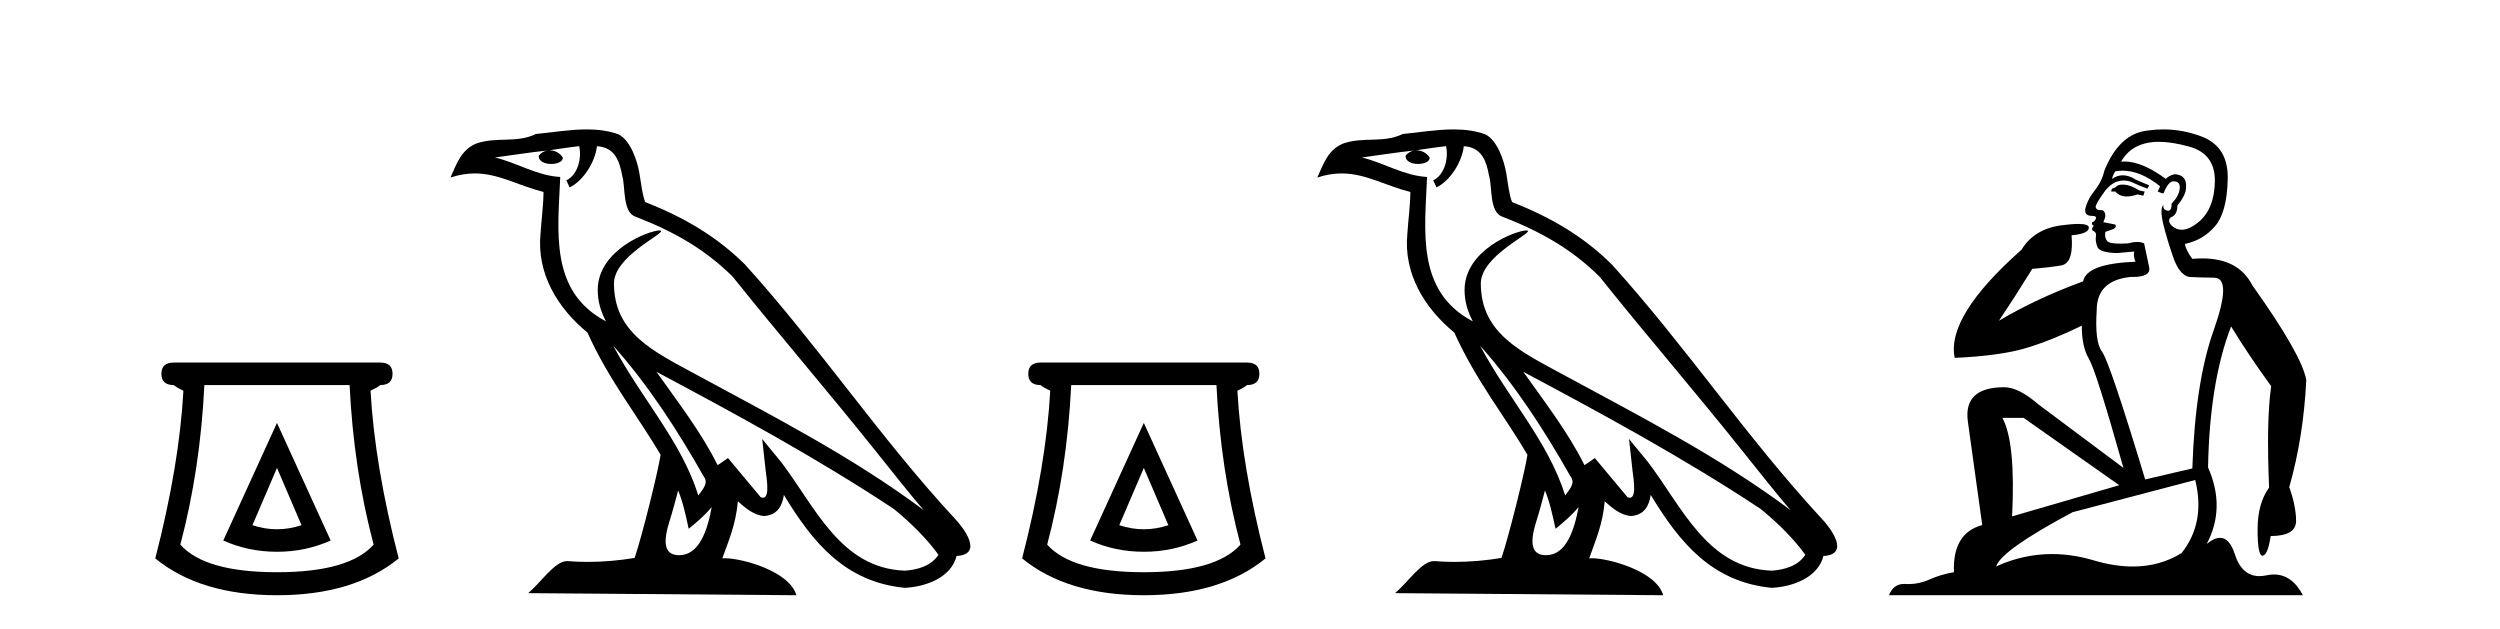
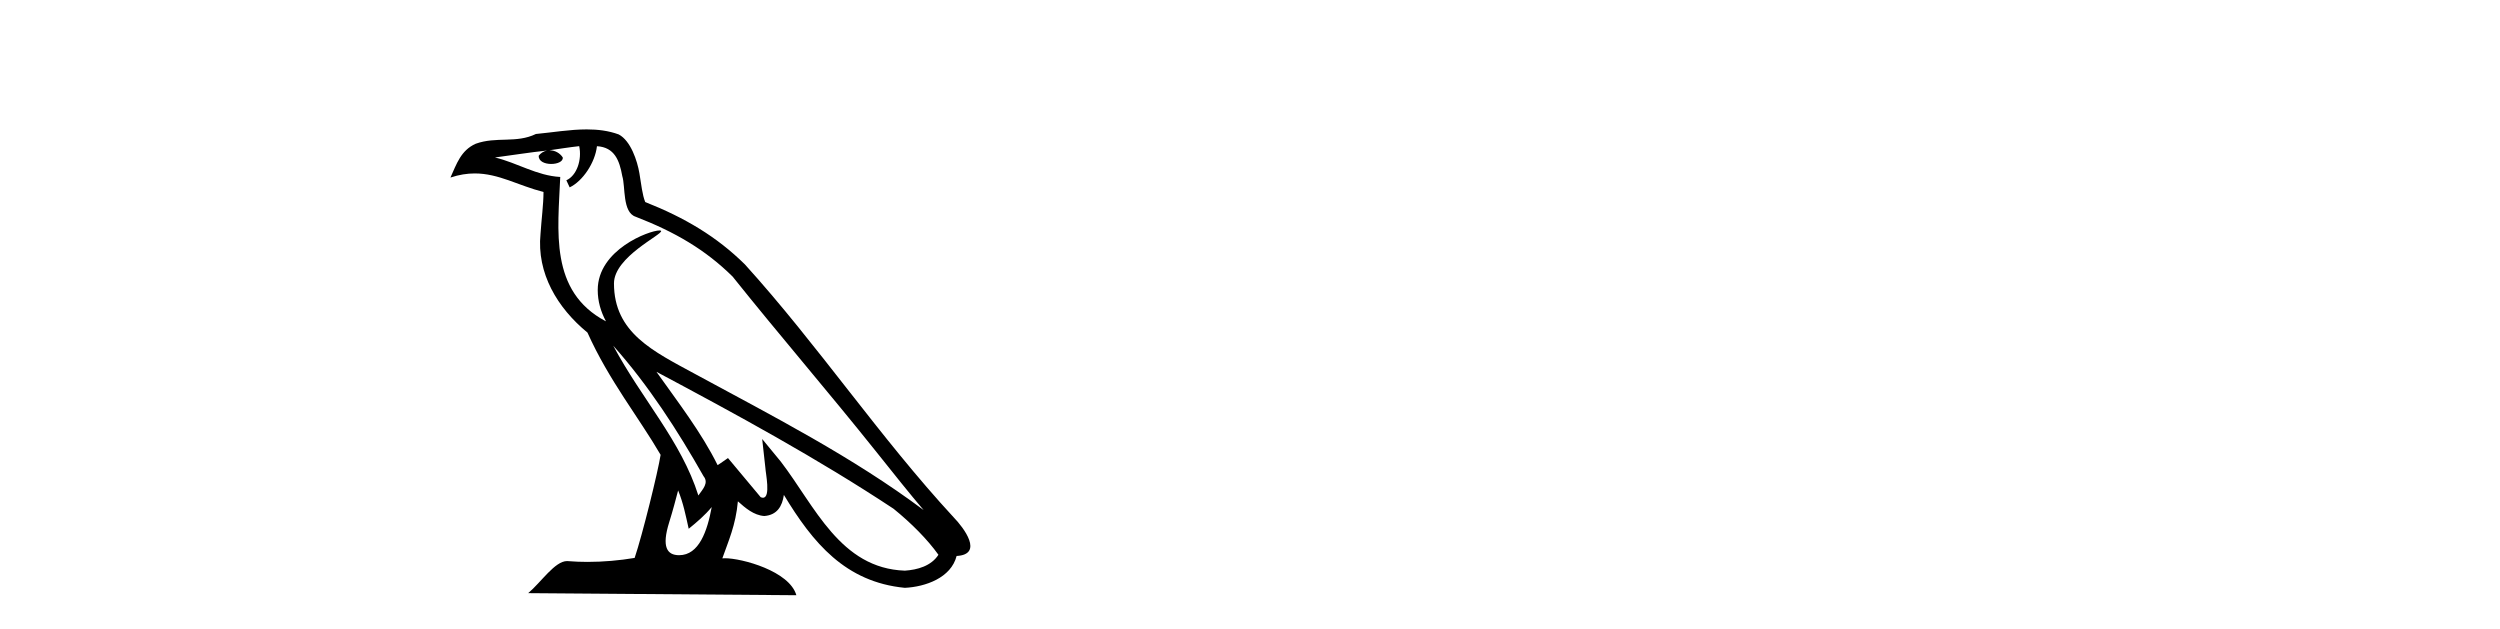
<svg xmlns="http://www.w3.org/2000/svg" width="163.0" height="41.0">
-   <path d="M 18.059 30.508 L 19.659 34.242 Q 18.859 34.508 18.059 34.508 Q 17.259 34.508 16.459 34.242 L 18.059 30.508 ZM 18.059 27.574 L 14.558 35.242 Q 16.192 35.975 18.059 35.975 Q 19.926 35.975 21.56 35.242 L 18.059 27.574 ZM 22.793 25.106 Q 23.06 30.608 24.36 35.509 Q 22.76 37.309 18.059 37.309 Q 13.358 37.309 11.758 35.509 Q 13.058 30.608 13.325 25.106 ZM 11.324 23.639 Q 10.524 23.639 10.524 24.373 Q 10.524 25.106 11.324 25.106 Q 11.524 25.273 11.958 25.473 Q 11.691 30.341 10.124 36.409 Q 13.058 38.809 18.059 38.809 Q 23.06 38.809 25.994 36.409 Q 24.427 30.341 24.16 25.473 Q 24.594 25.273 24.794 25.106 Q 25.594 25.106 25.594 24.373 Q 25.594 23.639 24.794 23.639 Z" style="fill:#000000;stroke:none" />
  <path d="M 39.984 22.54 L 39.984 22.54 C 42.278 25.118 44.178 28.06 45.871 31.048 C 46.227 31.486 45.826 31.888 45.533 32.305 C 44.417 28.763 41.85 26.03 39.984 22.54 ZM 37.764 9.529 C 37.955 10.422 37.603 11.451 36.926 11.755 L 37.142 12.217 C 37.988 11.815 38.8 10.612 38.921 9.532 C 40.076 9.601 40.391 10.47 40.572 11.479 C 40.788 12.168 40.569 13.841 41.442 14.13 C 44.023 15.129 45.995 16.285 47.765 18.031 C 50.82 21.852 54.013 25.552 57.068 29.376 C 58.255 30.865 59.34 32.228 60.221 33.257 C 55.582 29.789 50.398 27.136 45.313 24.38 C 42.61 22.911 40.031 21.71 40.031 18.477 C 40.031 16.738 43.235 15.281 43.103 15.055 C 43.092 15.035 43.055 15.026 42.996 15.026 C 42.339 15.026 38.972 16.274 38.972 18.907 C 38.972 19.637 39.167 20.313 39.506 20.944 C 39.501 20.944 39.496 20.943 39.491 20.943 C 35.798 18.986 36.384 15.028 36.528 11.538 C 34.993 11.453 33.729 10.616 32.272 10.267 C 33.402 10.121 34.529 9.933 35.662 9.816 L 35.662 9.816 C 35.449 9.858 35.255 9.982 35.125 10.154 C 35.107 10.526 35.528 10.69 35.938 10.69 C 36.338 10.69 36.728 10.534 36.691 10.264 C 36.51 9.982 36.18 9.799 35.842 9.799 C 35.832 9.799 35.822 9.799 35.813 9.799 C 36.376 9.719 37.127 9.599 37.764 9.529 ZM 44.214 31.976 C 44.545 32.78 44.716 33.632 44.903 34.476 C 45.441 34.04 45.963 33.593 46.404 33.06 L 46.404 33.06 C 46.117 34.623 45.58 36.199 44.279 36.199 C 43.491 36.199 43.126 35.667 43.631 34.054 C 43.869 33.293 44.059 32.566 44.214 31.976 ZM 42.8 24.242 L 42.8 24.242 C 48.066 27.047 53.28 29.879 58.26 33.171 C 59.433 34.122 60.478 35.181 61.186 36.172 C 60.716 36.901 59.823 37.152 58.997 37.207 C 54.782 37.06 53.132 32.996 50.905 30.093 L 49.694 28.622 L 49.903 30.507 C 49.917 30.846 50.265 32.452 49.746 32.452 C 49.702 32.452 49.652 32.44 49.595 32.415 L 47.464 29.865 C 47.236 30.015 47.022 30.186 46.787 30.325 C 45.73 28.187 44.183 26.196 42.8 24.242 ZM 38.255 8.437 C 37.149 8.437 36.015 8.636 34.94 8.736 C 33.657 9.361 32.359 8.884 31.014 9.373 C 30.043 9.809 29.771 10.693 29.369 11.576 C 29.941 11.386 30.462 11.308 30.953 11.308 C 32.52 11.308 33.781 12.097 35.437 12.518 C 35.434 13.349 35.304 14.292 35.242 15.242 C 34.985 17.816 36.342 20.076 38.303 21.685 C 39.708 24.814 41.652 27.214 43.072 29.655 C 42.902 30.752 41.882 34.89 41.379 36.376 C 40.393 36.542 39.341 36.636 38.307 36.636 C 37.889 36.636 37.475 36.62 37.068 36.588 C 37.037 36.584 37.005 36.582 36.974 36.582 C 36.176 36.582 35.298 37.945 34.438 38.673 L 51.923 38.809 C 51.477 37.233 48.37 36.397 47.266 36.397 C 47.203 36.397 47.146 36.399 47.096 36.405 C 47.486 35.29 47.972 34.243 48.11 32.686 C 48.598 33.123 49.146 33.595 49.829 33.644 C 50.664 33.582 51.003 33.011 51.109 32.267 C 53 35.396 55.116 37.951 58.997 38.327 C 60.338 38.261 62.009 37.675 62.371 36.25 C 64.15 36.149 62.845 34.416 62.185 33.737 C 57.344 28.498 53.349 22.517 48.566 17.238 C 46.724 15.421 44.644 14.192 42.069 13.173 C 41.877 12.702 41.814 12.032 41.689 11.295 C 41.553 10.491 41.124 9.174 40.34 8.765 C 39.672 8.519 38.969 8.437 38.255 8.437 Z" style="fill:#000000;stroke:none" />
-   <path d="M 74.577 30.508 L 76.178 34.242 Q 75.378 34.508 74.577 34.508 Q 73.777 34.508 72.977 34.242 L 74.577 30.508 ZM 74.577 27.574 L 71.077 35.242 Q 72.71 35.975 74.577 35.975 Q 76.445 35.975 78.078 35.242 L 74.577 27.574 ZM 79.312 25.106 Q 79.579 30.608 80.879 35.509 Q 79.278 37.309 74.577 37.309 Q 69.877 37.309 68.276 35.509 Q 69.576 30.608 69.843 25.106 ZM 67.843 23.639 Q 67.043 23.639 67.043 24.373 Q 67.043 25.106 67.843 25.106 Q 68.043 25.273 68.476 25.473 Q 68.209 30.341 66.643 36.409 Q 69.576 38.809 74.577 38.809 Q 79.579 38.809 82.512 36.409 Q 80.945 30.341 80.679 25.473 Q 81.112 25.273 81.312 25.106 Q 82.112 25.106 82.112 24.373 Q 82.112 23.639 81.312 23.639 Z" style="fill:#000000;stroke:none" />
-   <path d="M 96.503 22.54 L 96.503 22.54 C 98.797 25.118 100.696 28.06 102.389 31.048 C 102.745 31.486 102.345 31.888 102.051 32.305 C 100.936 28.763 98.368 26.03 96.503 22.54 ZM 94.282 9.529 C 94.473 10.422 94.121 11.451 93.444 11.755 L 93.66 12.217 C 94.506 11.815 95.319 10.612 95.439 9.532 C 96.594 9.601 96.91 10.47 97.09 11.479 C 97.307 12.168 97.087 13.841 97.961 14.13 C 100.541 15.129 102.513 16.285 104.284 18.031 C 107.339 21.852 110.531 25.552 113.586 29.376 C 114.773 30.865 115.858 32.228 116.74 33.257 C 112.101 29.789 106.917 27.136 101.831 24.38 C 99.128 22.911 96.549 21.71 96.549 18.477 C 96.549 16.738 99.754 15.281 99.622 15.055 C 99.61 15.035 99.573 15.026 99.515 15.026 C 98.857 15.026 95.49 16.274 95.49 18.907 C 95.49 19.637 95.685 20.313 96.025 20.944 C 96.019 20.944 96.014 20.943 96.009 20.943 C 92.316 18.986 92.903 15.028 93.046 11.538 C 91.511 11.453 90.247 10.616 88.79 10.267 C 89.92 10.121 91.047 9.933 92.18 9.816 L 92.18 9.816 C 91.968 9.858 91.773 9.982 91.644 10.154 C 91.625 10.526 92.046 10.69 92.456 10.69 C 92.856 10.69 93.247 10.534 93.209 10.264 C 93.028 9.982 92.698 9.799 92.36 9.799 C 92.351 9.799 92.341 9.799 92.331 9.799 C 92.894 9.719 93.645 9.599 94.282 9.529 ZM 100.732 31.976 C 101.063 32.78 101.234 33.632 101.422 34.476 C 101.96 34.04 102.481 33.593 102.923 33.06 L 102.923 33.06 C 102.635 34.623 102.098 36.199 100.797 36.199 C 100.009 36.199 99.644 35.667 100.15 34.054 C 100.388 33.293 100.577 32.566 100.732 31.976 ZM 99.318 24.242 L 99.318 24.242 C 104.584 27.047 109.798 29.879 114.778 33.171 C 115.951 34.122 116.996 35.181 117.704 36.172 C 117.235 36.901 116.341 37.152 115.515 37.207 C 111.3 37.06 109.65 32.996 107.423 30.093 L 106.212 28.622 L 106.421 30.507 C 106.435 30.846 106.783 32.452 106.265 32.452 C 106.221 32.452 106.17 32.44 106.113 32.415 L 103.982 29.865 C 103.755 30.015 103.54 30.186 103.305 30.325 C 102.248 28.187 100.702 26.196 99.318 24.242 ZM 94.774 8.437 C 93.667 8.437 92.533 8.636 91.458 8.736 C 90.176 9.361 88.877 8.884 87.533 9.373 C 86.561 9.809 86.289 10.693 85.887 11.576 C 86.46 11.386 86.981 11.308 87.471 11.308 C 89.038 11.308 90.299 12.097 91.955 12.518 C 91.953 13.349 91.822 14.292 91.76 15.242 C 91.503 17.816 92.86 20.076 94.822 21.685 C 96.227 24.814 98.171 27.214 99.59 29.655 C 99.421 30.752 98.4 34.89 97.897 36.376 C 96.912 36.542 95.859 36.636 94.825 36.636 C 94.407 36.636 93.993 36.62 93.587 36.588 C 93.555 36.584 93.524 36.582 93.492 36.582 C 92.694 36.582 91.817 37.945 90.957 38.673 L 108.441 38.809 C 107.995 37.233 104.888 36.397 103.784 36.397 C 103.721 36.397 103.664 36.399 103.615 36.405 C 104.004 35.29 104.49 34.243 104.629 32.686 C 105.117 33.123 105.664 33.595 106.347 33.644 C 107.182 33.582 107.521 33.011 107.627 32.267 C 109.519 35.396 111.634 37.951 115.515 38.327 C 116.856 38.261 118.527 37.675 118.889 36.25 C 120.668 36.149 119.363 34.416 118.703 33.737 C 113.863 28.498 109.868 22.517 105.085 17.238 C 103.243 15.421 101.163 14.192 98.587 13.173 C 98.395 12.702 98.332 12.032 98.208 11.295 C 98.072 10.491 97.643 9.174 96.858 8.765 C 96.19 8.519 95.487 8.437 94.774 8.437 Z" style="fill:#000000;stroke:none" />
-   <path d="M 138.395 12.036 Q 138.141 12.036 138.021 12.129 Q 137.884 12.266 137.697 12.3 L 137.645 12.488 L 137.919 12.488 Q 138.189 12.81 138.667 12.81 Q 138.975 12.81 139.371 12.676 L 139.746 12.761 L 139.832 12.488 L 139.49 12.419 Q 138.926 12.078 138.551 12.044 Q 138.467 12.036 138.395 12.036 ZM 140.754 9.246 Q 141.593 9.246 142.701 9.55 Q 144.444 10.011 144.409 11.839 Q 144.375 13.649 143.316 14.503 Q 142.723 14.98 142.245 14.98 Q 141.885 14.98 141.591 14.708 Q 141.301 14.401 141.523 14.179 Q 141.967 14.025 141.967 13.393 Q 142.53 12.71 142.53 12.232 Q 142.599 11.395 141.779 11.36 Q 141.403 11.446 141.215 11.668 Q 139.672 10.53 138.513 10.53 Q 138.402 10.53 138.294 10.541 L 138.294 10.541 Q 138.824 9.601 139.883 9.345 Q 140.274 9.246 140.754 9.246 ZM 138.4 11.128 Q 139.567 11.128 140.839 12.146 L 140.686 12.488 Q 140.925 12.607 141.062 12.607 Q 141.369 11.822 141.711 11.822 Q 142.155 11.822 142.121 12.266 Q 142.086 12.761 141.591 13.274 Q 141.591 13.743 141.363 13.743 Q 141.334 13.743 141.301 13.735 Q 140.993 13.649 141.062 13.359 L 141.062 13.359 Q 140.805 13.581 141.044 14.606 Q 141.301 15.648 141.694 16.775 Q 142.086 17.902 142.718 18.056 Q 143.214 18.09 144.375 18.107 Q 145.537 18.124 144.341 21.506 Q 143.128 24.888 142.94 30.542 L 139.866 31.26 Q 137.543 23.573 137.048 22.924 Q 136.569 22.292 136.706 20.225 Q 136.706 18.278 138.926 18.056 Q 138.991 18.058 139.052 18.058 Q 140.268 18.058 140.122 17.407 Q 139.985 16.741 139.798 15.87 Q 139.61 15.776 139.345 15.776 Q 139.08 15.776 138.739 15.87 Q 138.465 15.886 138.246 15.886 Q 137.533 15.886 137.389 15.716 Q 137.201 15.494 137.27 15.118 L 137.799 14.93 Q 138.021 14.811 137.919 14.64 L 137.133 14.486 Q 137.423 13.923 137.082 13.701 Q 137.032 13.704 136.988 13.704 Q 136.638 13.704 136.638 13.461 Q 136.706 13.205 137.133 12.607 Q 137.543 12.01 138.038 11.839 Q 138.252 11.768 138.465 11.768 Q 138.764 11.768 139.063 11.907 Q 139.558 12.146 140.02 12.3 L 140.122 12.078 Q 139.712 11.924 139.234 11.702 Q 138.801 11.429 138.405 11.429 Q 138.035 11.429 137.697 11.668 Q 137.799 11.326 137.919 11.173 Q 138.157 11.128 138.4 11.128 ZM 131.94 27.246 L 138.175 31.635 L 131.189 33.668 Q 131.428 28.851 130.557 27.246 ZM 143.128 31.294 Q 143.812 34.078 142.24 36.059 Q 140.822 36.937 139.057 36.937 Q 137.866 36.937 136.518 36.538 Q 135.128 36.124 133.789 36.124 Q 131.919 36.124 130.147 36.93 Q 130.488 35.871 135.134 33.395 L 143.128 31.294 ZM 141.053 8.437 Q 140.557 8.437 140.054 8.508 Q 138.175 8.696 137.201 11.138 Q 137.048 11.822 136.586 12.402 Q 136.108 12.983 135.954 13.649 Q 135.92 14.076 136.398 14.076 Q 136.86 14.076 136.518 14.452 Q 136.381 14.452 136.398 14.572 Q 136.416 14.708 136.518 14.708 Q 136.296 14.965 136.501 15.067 Q 136.706 15.152 136.655 15.426 Q 136.603 15.682 136.74 16.075 Q 136.86 16.468 138.021 16.502 L 139.148 16.399 L 139.148 16.399 Q 139.08 16.69 139.234 17.065 Q 136.04 17.185 135.818 18.347 Q 132.811 19.44 130.335 20.909 Q 131.377 19.354 132.504 17.527 Q 133.597 17.441 134.4 17.305 Q 135.22 17.151 135.066 15.34 Q 136.193 15.238 136.193 14.845 Q 136.193 14.601 135.5 14.601 Q 135.079 14.601 134.4 14.691 Q 132.624 14.93 131.804 16.28 Q 126.884 20.635 127.448 23.334 Q 130.437 23.197 132.128 22.685 Q 133.819 22.173 135.732 21.233 Q 135.732 22.634 136.211 23.42 Q 136.672 24.205 138.448 30.508 L 132.914 26.374 Q 131.616 25.247 130.676 25.247 Q 128.012 25.247 128.302 27.468 L 129.242 34.232 Q 127.294 34.761 127.397 37.306 Q 126.509 37.46 125.757 37.802 Q 125.108 38.082 124.446 38.082 Q 124.342 38.082 124.237 38.075 Q 124.19 38.072 124.145 38.072 Q 123.449 38.072 123.161 38.809 L 150.149 38.809 Q 149.437 37.457 148.262 37.457 Q 148.028 37.457 147.774 37.511 Q 147.532 37.563 147.314 37.563 Q 146.167 37.563 145.707 36.128 Q 145.368 35.067 144.745 35.067 Q 144.365 35.067 143.88 35.461 Q 145.127 33.104 143.965 30.474 Q 144.068 24.888 145.468 21.284 Q 146.579 23.112 148.082 25.179 Q 147.757 27.399 147.945 31.789 Q 147.194 32.831 147.194 34.522 Q 147.194 36.23 147.512 36.23 Q 147.515 36.23 147.518 36.23 Q 147.86 36.213 148.048 34.949 Q 149.704 34.949 149.704 33.958 Q 149.704 33.019 149.26 31.755 Q 150.183 28.527 150.371 24.769 Q 150.046 23.078 146.852 18.603 Q 145.96 16.848 143.581 16.848 Q 143.273 16.848 142.94 16.878 Q 142.496 16.28 142.462 15.904 Q 143.658 15.648 144.426 14.742 Q 145.195 13.837 145.246 11.719 Q 145.315 9.601 143.589 8.918 Q 142.344 8.437 141.053 8.437 Z" style="fill:#000000;stroke:none" />
</svg>